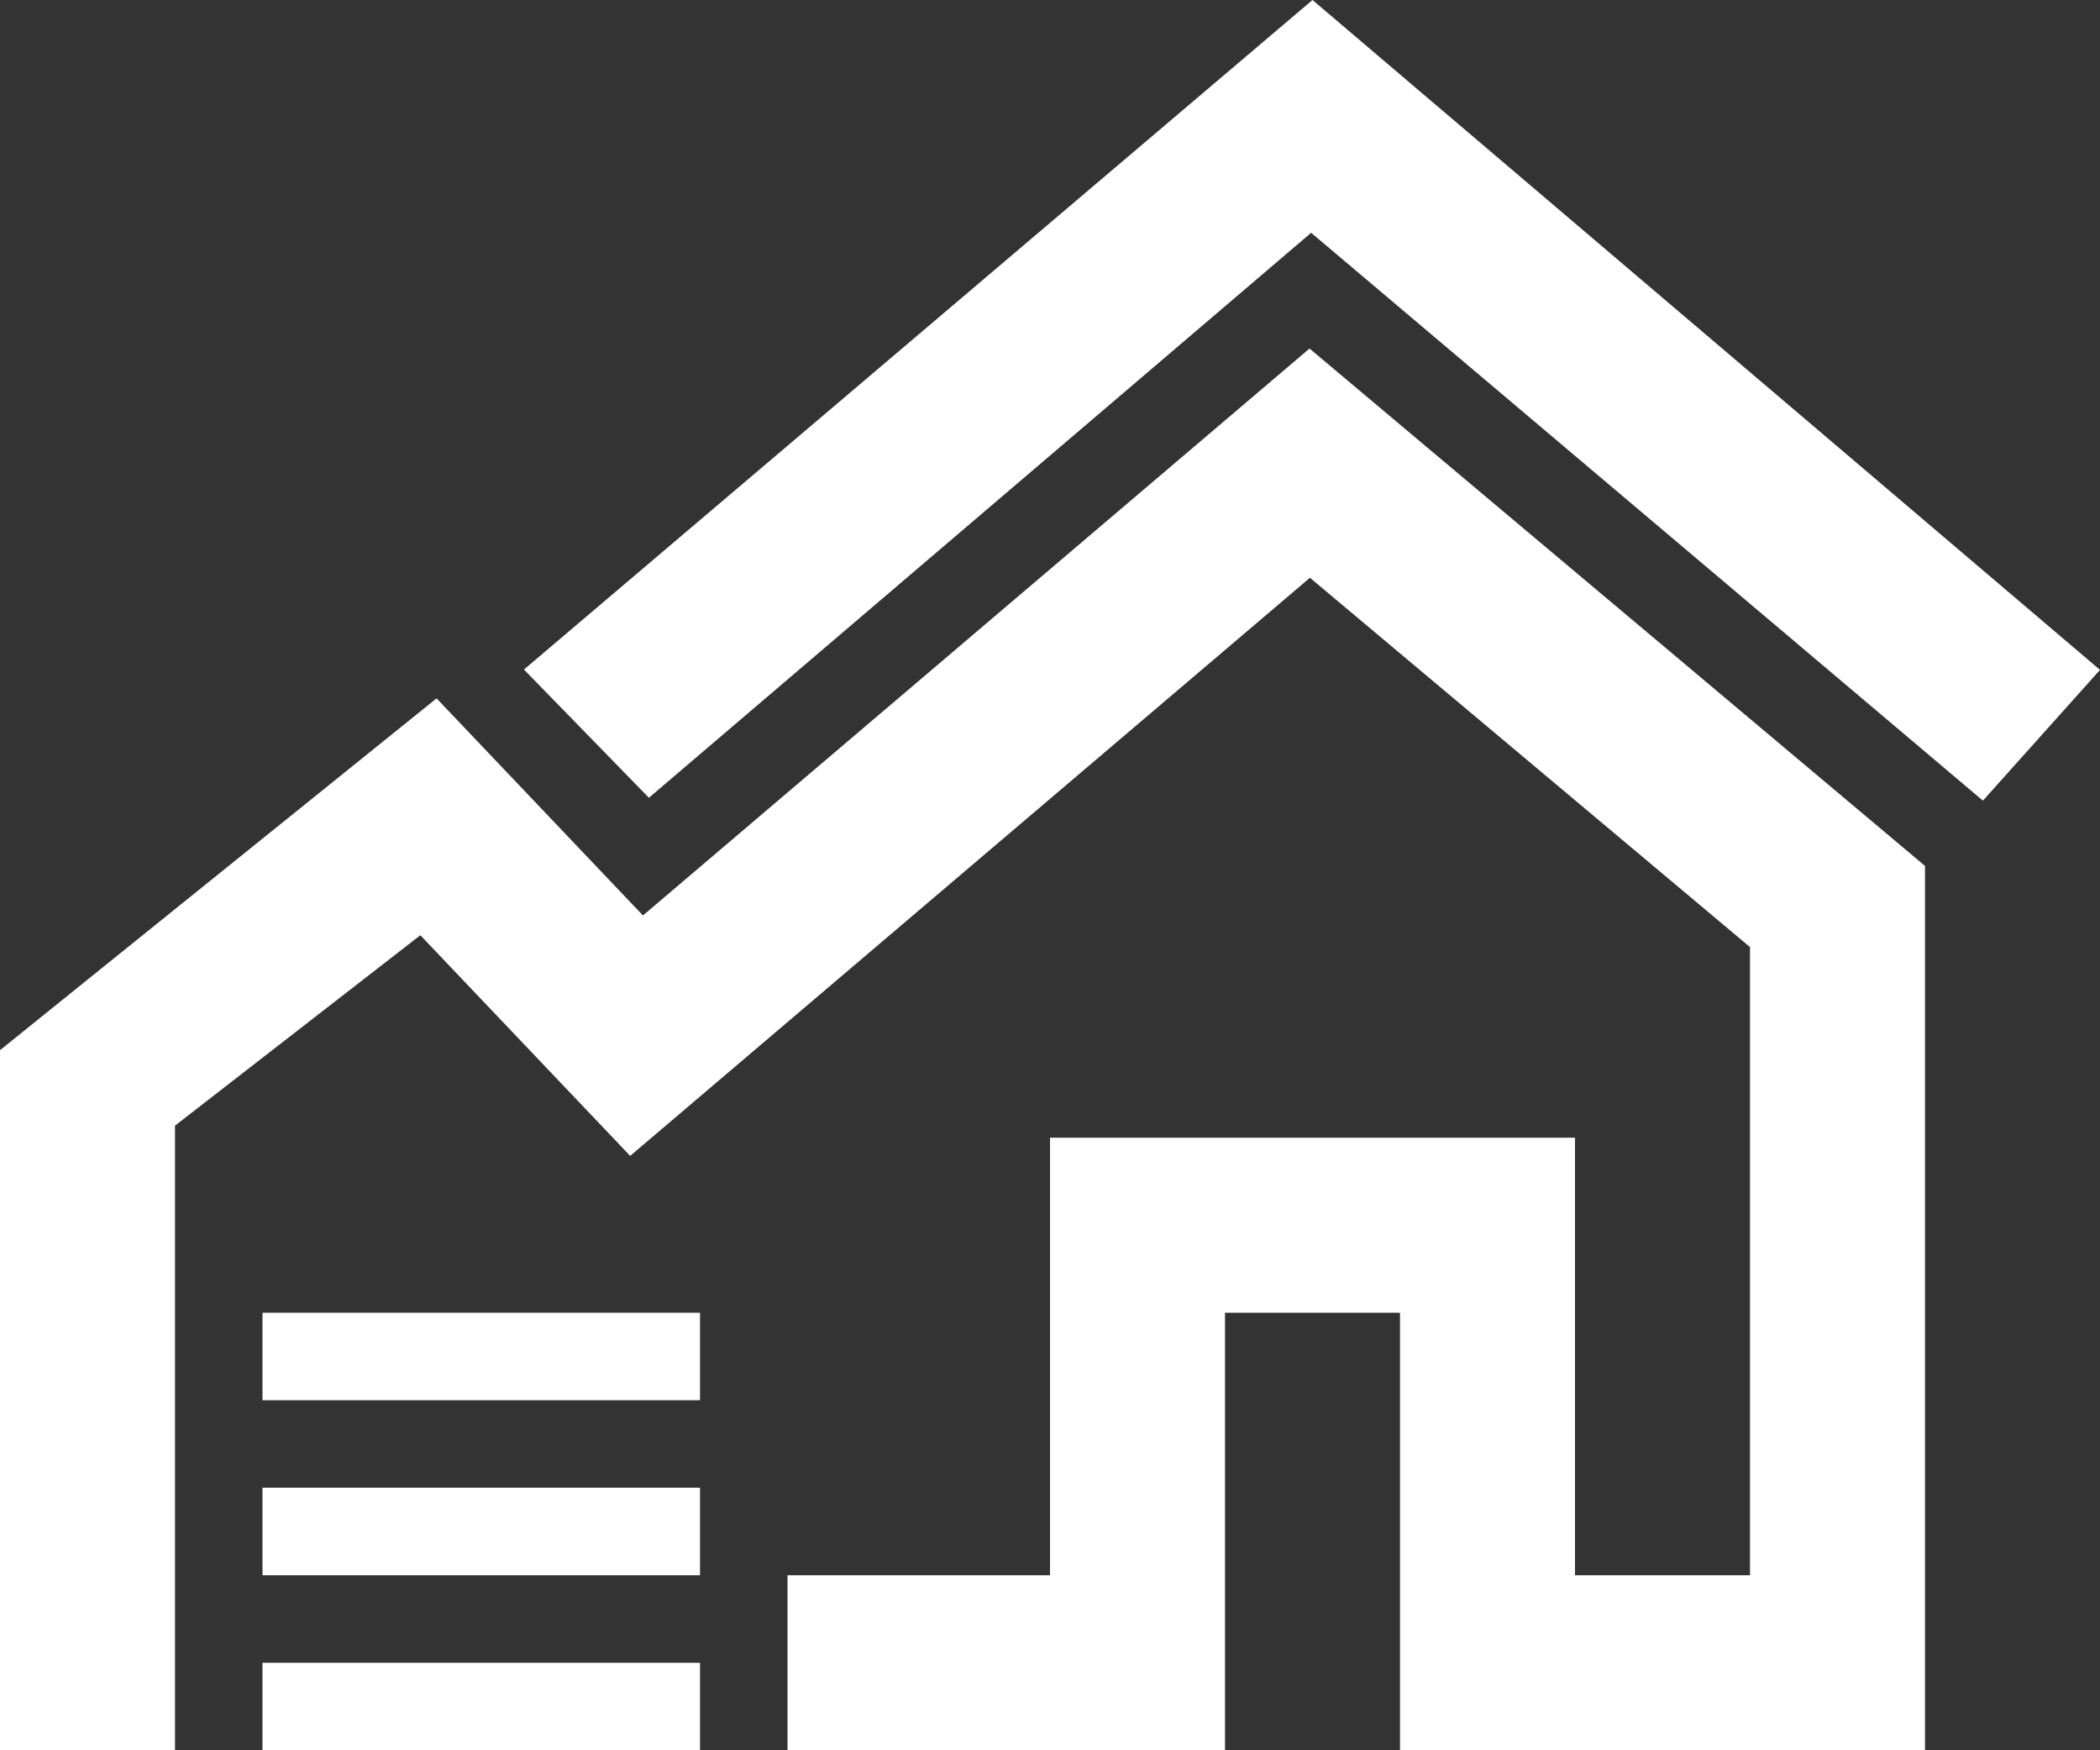
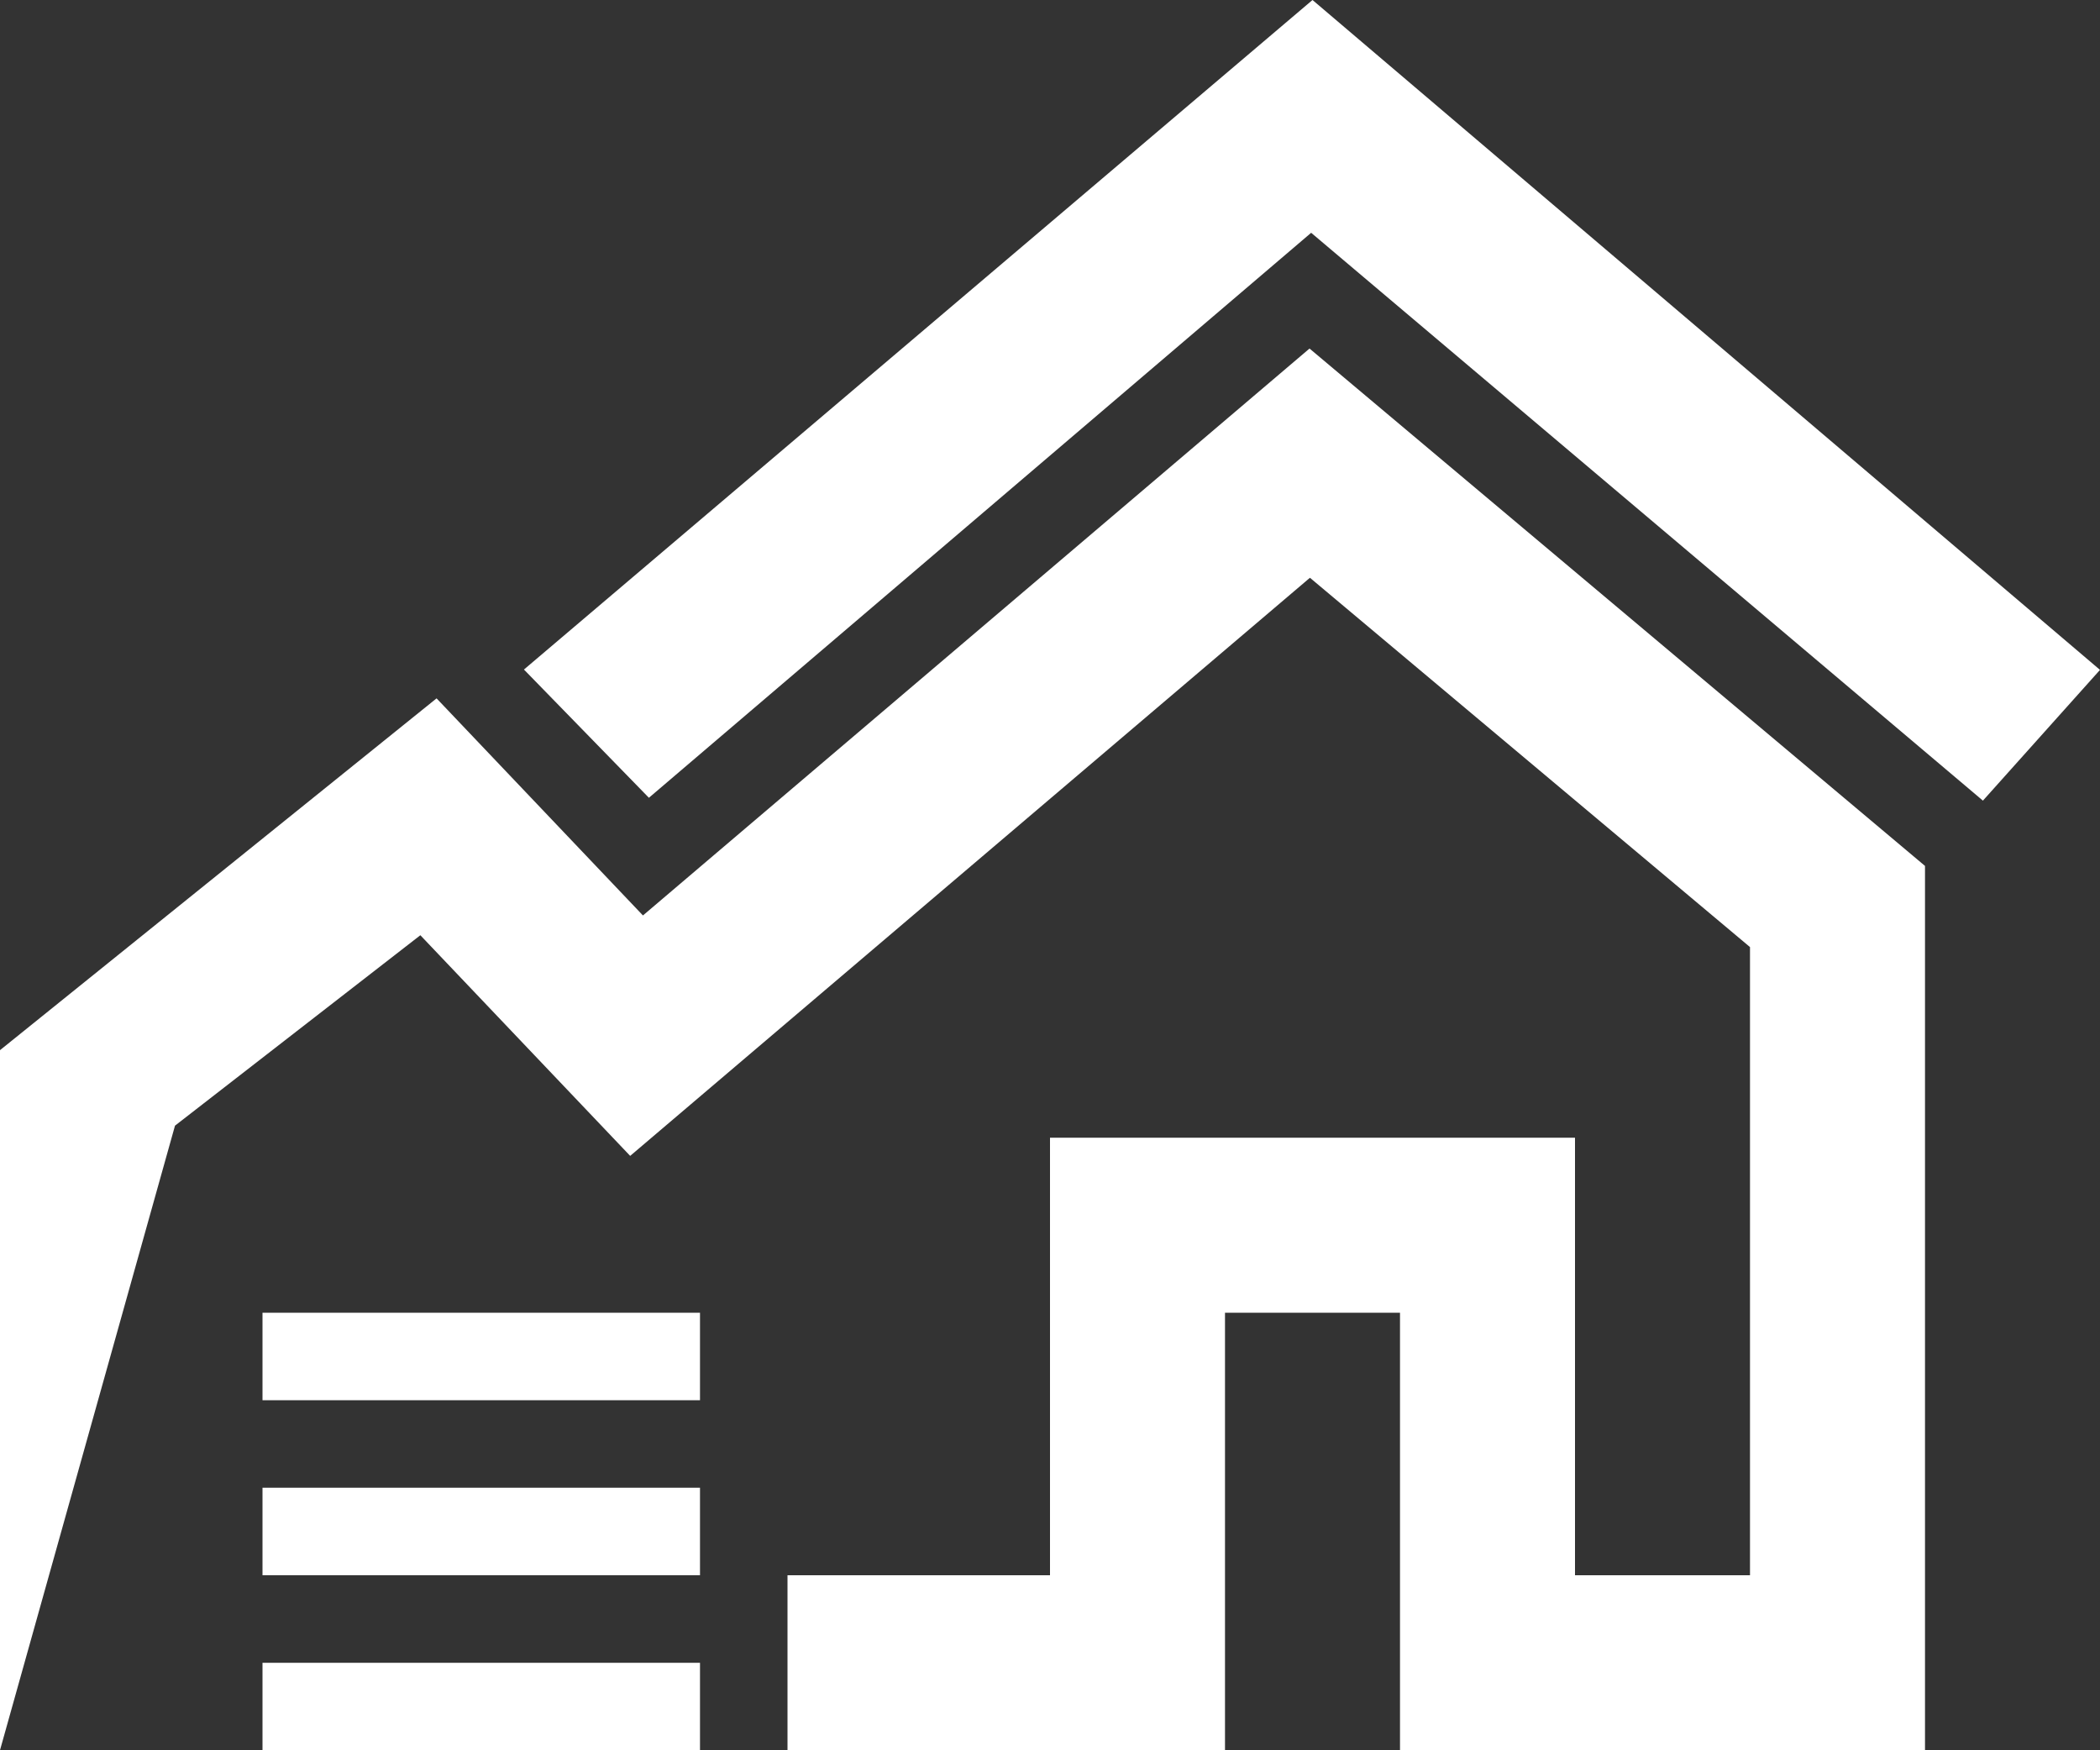
<svg xmlns="http://www.w3.org/2000/svg" width="36" height="30" viewBox="0 0 36 30" fill="none">
  <rect x="0" y="0" width="36" height="30" fill="#333333" stroke="none" />
-   <path fill-rule="evenodd" clip-rule="evenodd" d="M21 30H13.5V27H18V19.5H27V27H30V16.233L22.456 9.903L10.803 19.812L7.206 16.03L3 19.294V30L0 29.998V18L7.484 11.97L11.022 15.691L22.449 5.974L33 14.842V30H24V22.5H21V30ZM12 28.5V30H4.5V28.5H12ZM4.5 25.5H12V27H4.5V25.5ZM4.5 22.5H12V24H4.5V22.5ZM22.5 0L36 11.482L33.993 13.723L22.477 3.99L11.124 13.674L8.982 11.476L22.5 0Z" fill="white" />
+   <path fill-rule="evenodd" clip-rule="evenodd" d="M21 30H13.5V27H18V19.5H27V27H30V16.233L22.456 9.903L10.803 19.812L7.206 16.03L3 19.294L0 29.998V18L7.484 11.97L11.022 15.691L22.449 5.974L33 14.842V30H24V22.5H21V30ZM12 28.5V30H4.5V28.5H12ZM4.5 25.5H12V27H4.5V25.5ZM4.5 22.5H12V24H4.5V22.5ZM22.5 0L36 11.482L33.993 13.723L22.477 3.99L11.124 13.674L8.982 11.476L22.5 0Z" fill="white" />
</svg>